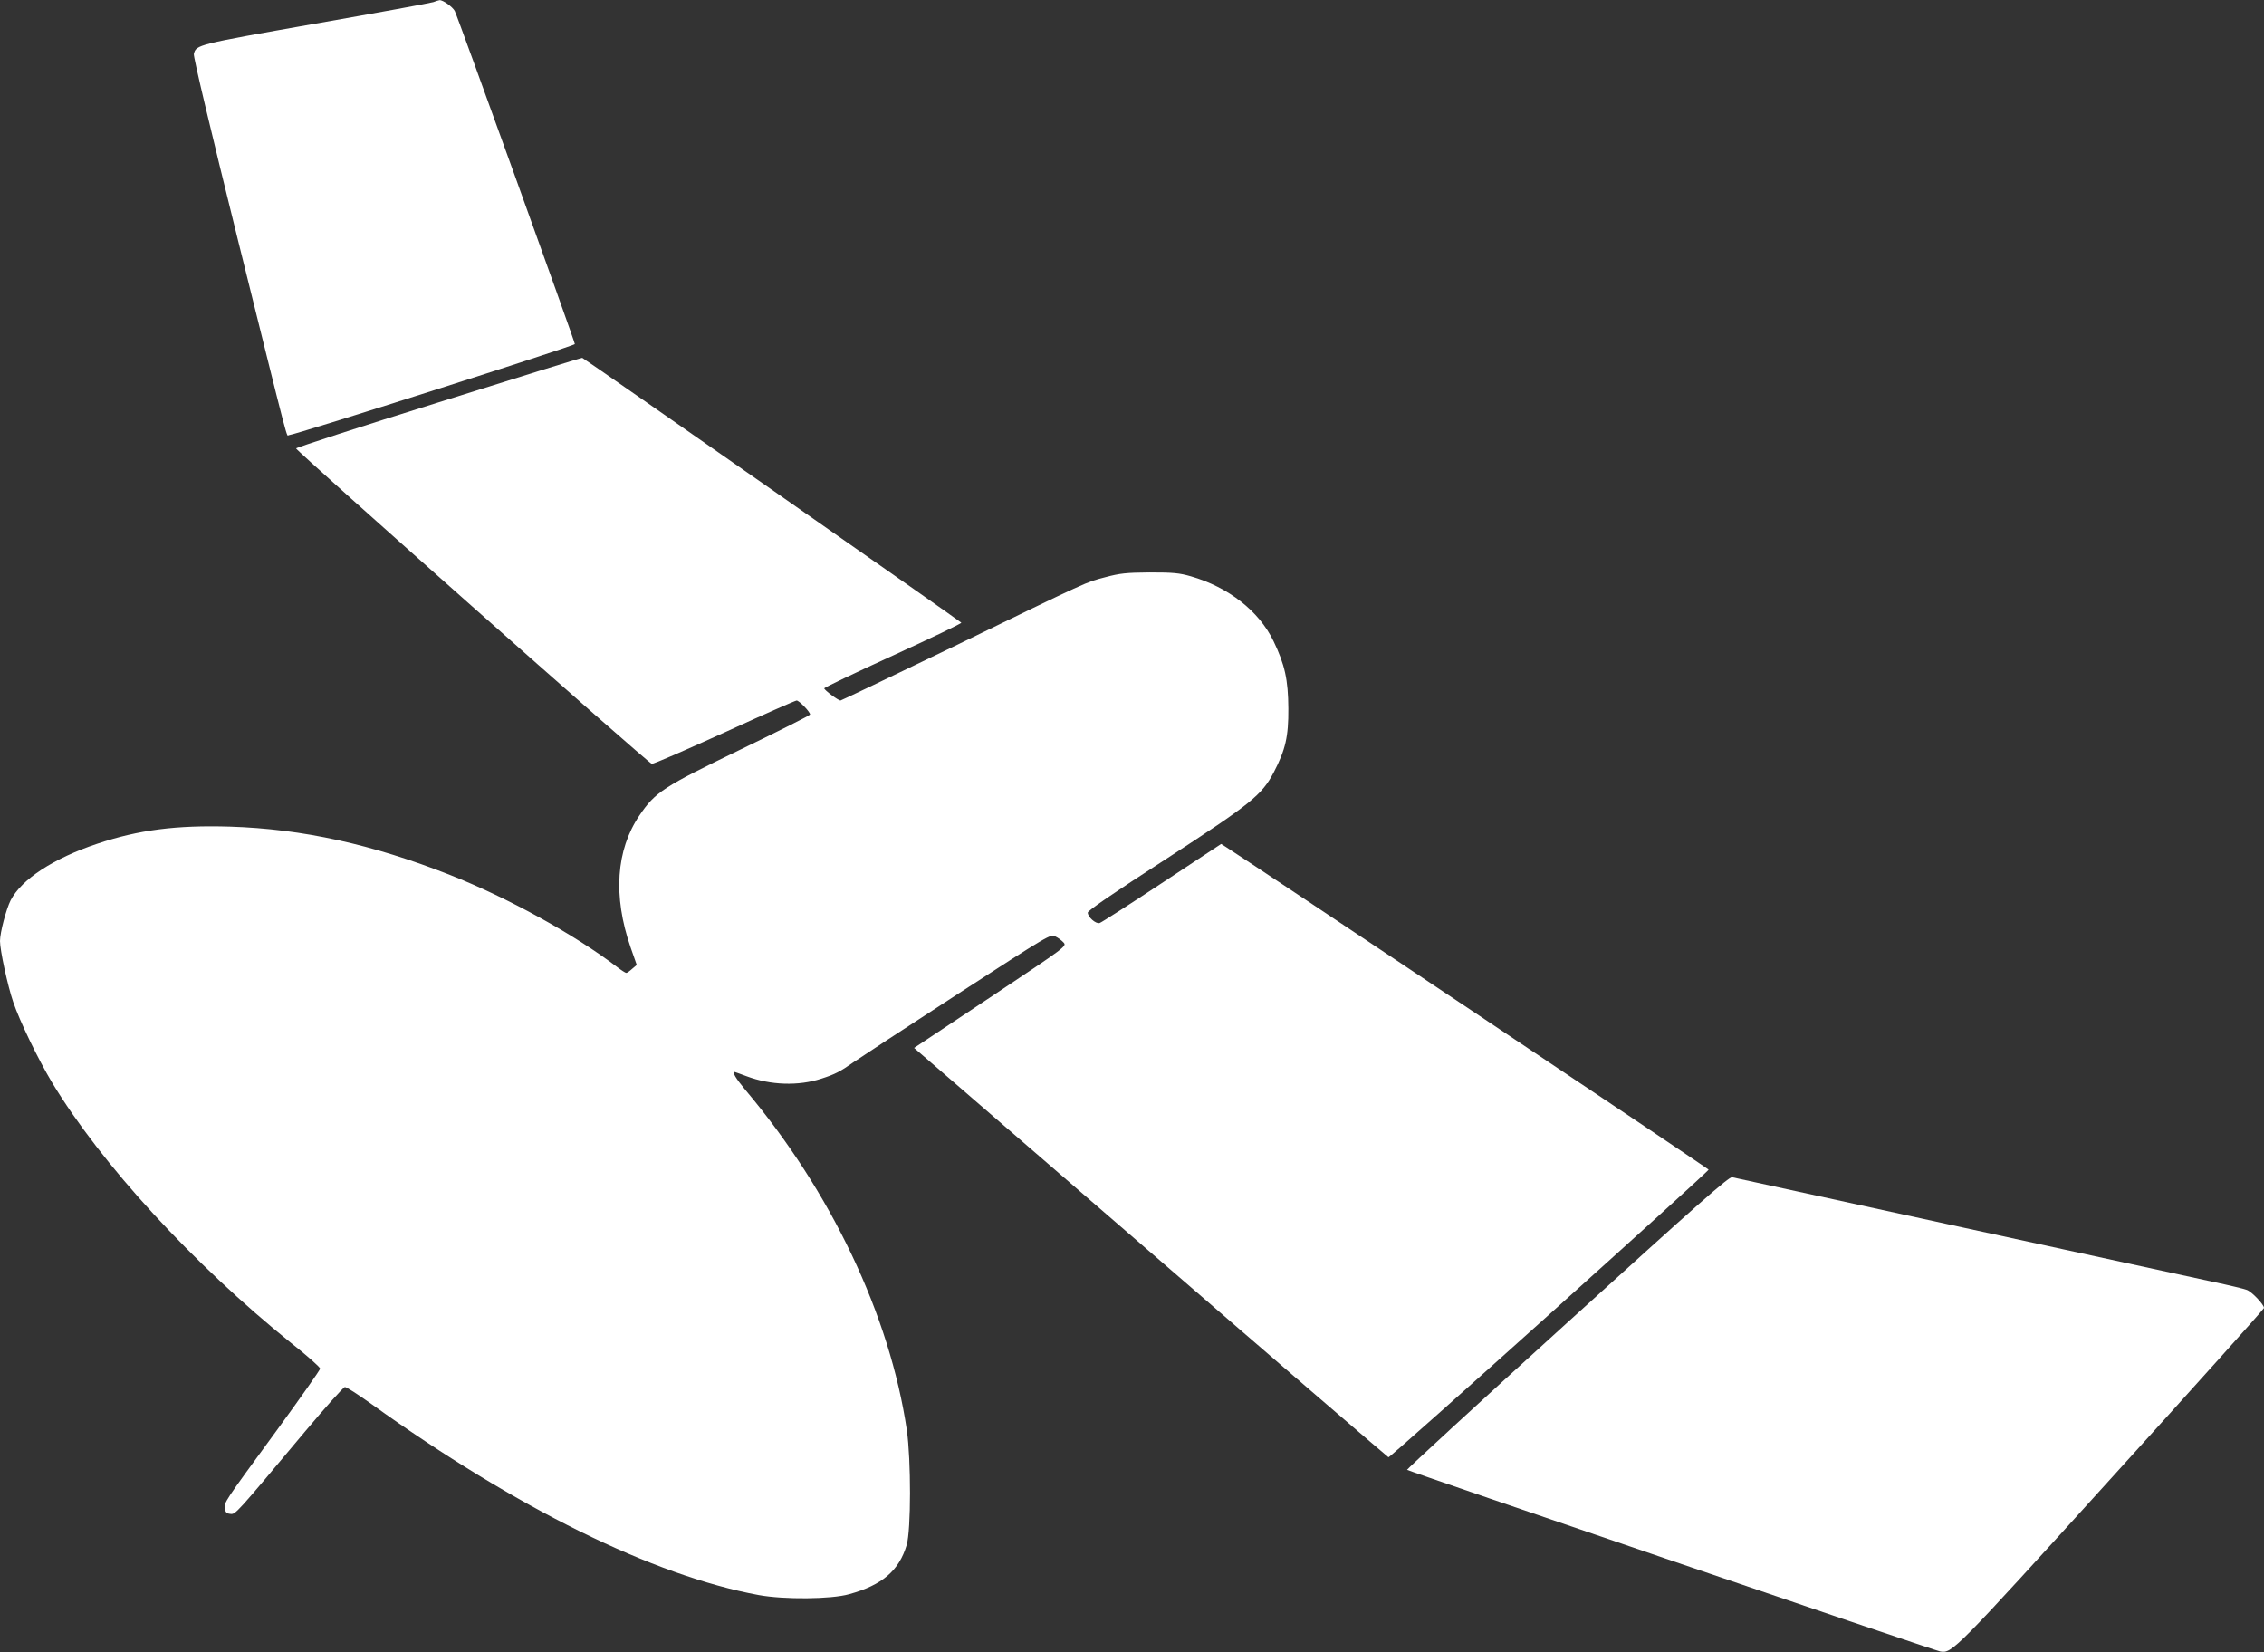
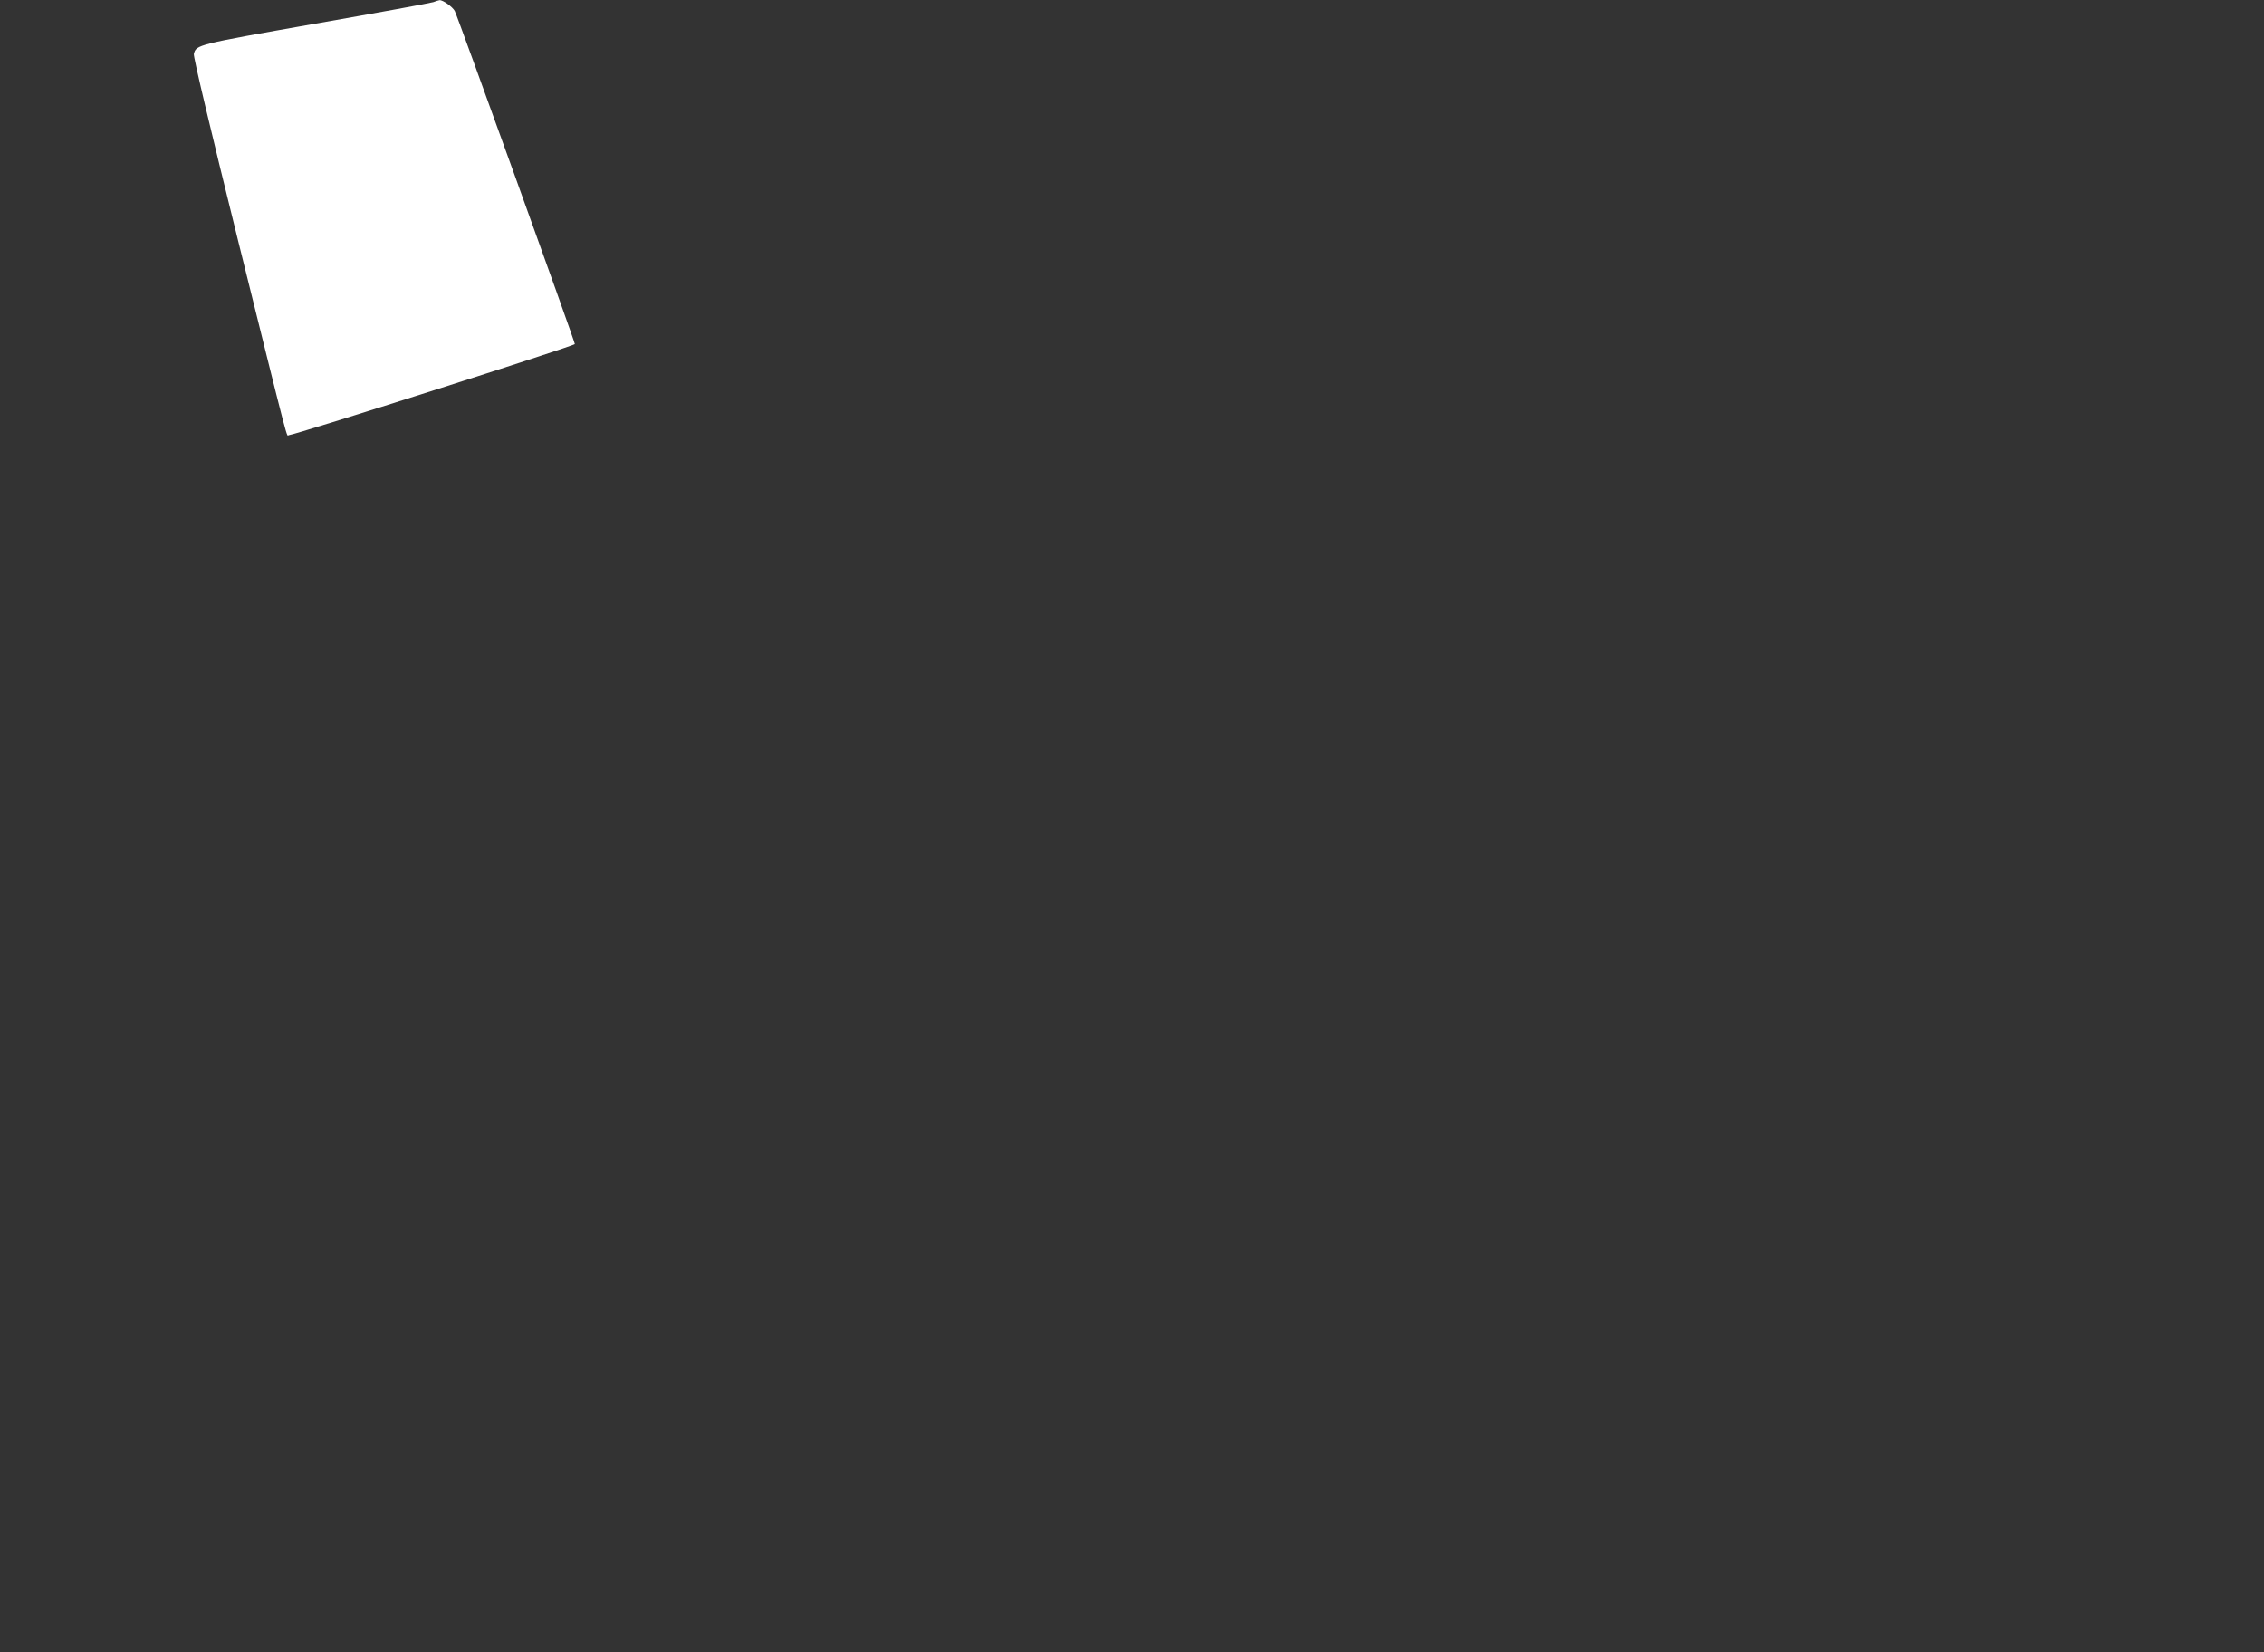
<svg xmlns="http://www.w3.org/2000/svg" version="1.0" width="1280pt" height="934pt" viewBox="0 0 1280 934" preserveAspectRatio="xMidYMid meet">
  <rect x="0" y="0" width="1280" height="934" fill="#333333" stroke="none" />
  <g transform="translate(0,934) scale(0.1,-0.1)" fill="#ffffff" stroke="none">
    <path d="M2450 9328 c-14 -5 -314 -60 -668 -122 -670 -118 -673 -119 -686 -171 -4 -14 95 -429 249 -1051 302 -1216 273 -1104 288 -1104 31 0 1617 505 1617 515 0 15 -663 1853 -679 1883 -13 24 -68 63 -86 61 -5 -1 -21 -5 -35 -11z" />
-     <path d="M2481 7066 c-443 -138 -806 -256 -807 -261 -3 -11 1990 -1778 2011 -1783 8 -2 192 78 410 177 218 100 402 181 409 181 14 0 76 -64 76 -79 0 -5 -176 -93 -391 -197 -439 -212 -484 -241 -574 -374 -132 -195 -150 -455 -50 -745 l35 -100 -26 -22 c-14 -13 -29 -23 -33 -23 -5 0 -28 15 -53 34 -240 183 -615 390 -944 520 -439 173 -834 260 -1244 273 -302 9 -516 -18 -751 -97 -246 -82 -428 -201 -489 -320 -25 -50 -60 -182 -60 -230 0 -51 43 -252 75 -345 36 -107 140 -322 219 -454 278 -461 798 -1027 1353 -1474 90 -71 163 -136 163 -144 0 -7 -111 -165 -246 -350 -303 -414 -296 -404 -292 -440 2 -22 9 -29 30 -31 30 -4 30 -3 423 466 116 138 217 251 225 251 8 1 76 -43 150 -96 821 -590 1593 -970 2190 -1080 143 -26 409 -24 511 5 186 51 282 133 325 278 25 85 25 480 1 649 -96 649 -428 1349 -914 1925 -53 64 -75 100 -59 100 2 0 32 -11 67 -24 136 -51 293 -56 422 -14 78 25 107 40 182 93 33 23 297 196 587 384 522 338 528 342 555 327 15 -7 36 -23 46 -34 19 -21 16 -23 -413 -309 l-432 -287 29 -25 c15 -13 617 -533 1336 -1155 719 -622 1312 -1132 1317 -1134 10 -4 1810 1614 1810 1626 0 5 -2550 1710 -2729 1824 l-27 17 -335 -221 c-183 -121 -342 -223 -352 -226 -22 -6 -67 34 -67 59 0 11 141 108 438 300 486 316 546 364 614 494 66 127 83 201 82 360 -1 163 -20 248 -84 381 -82 170 -255 305 -467 366 -66 19 -101 22 -233 22 -133 -1 -169 -5 -251 -27 -113 -30 -73 -11 -866 -396 -343 -165 -627 -301 -631 -301 -13 0 -92 59 -92 69 0 4 175 88 390 186 214 98 388 181 385 185 -5 8 -2132 1494 -2143 1497 -4 1 -369 -112 -811 -251z" />
-     <path d="M8861 1863 c-501 -454 -908 -829 -906 -832 9 -8 2986 -1023 3015 -1027 67 -11 79 1 972 986 472 520 858 950 858 956 0 19 -68 91 -97 102 -15 6 -102 27 -193 46 -172 37 -2679 582 -2717 591 -18 4 -186 -145 -932 -822z" />
  </g>
</svg>